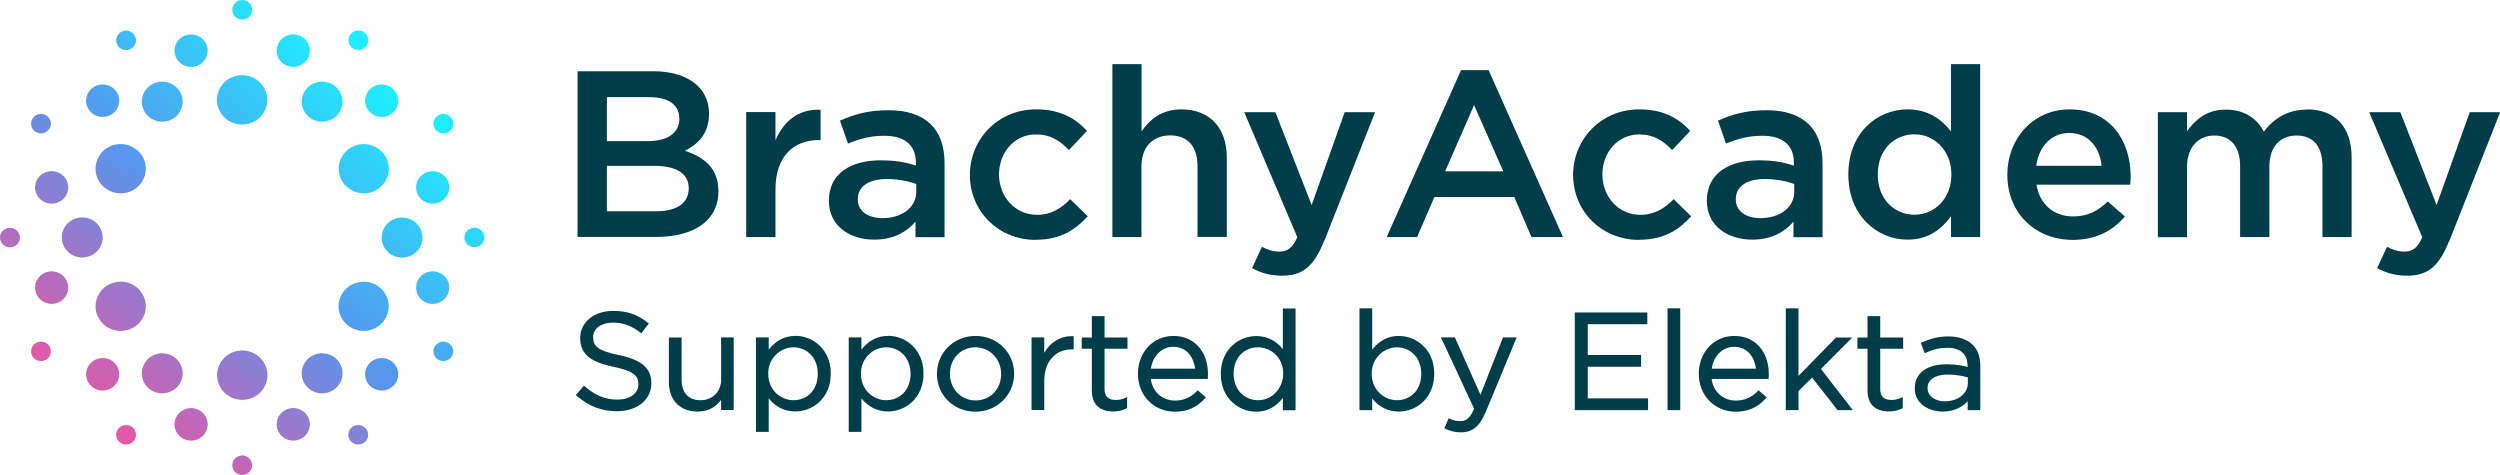
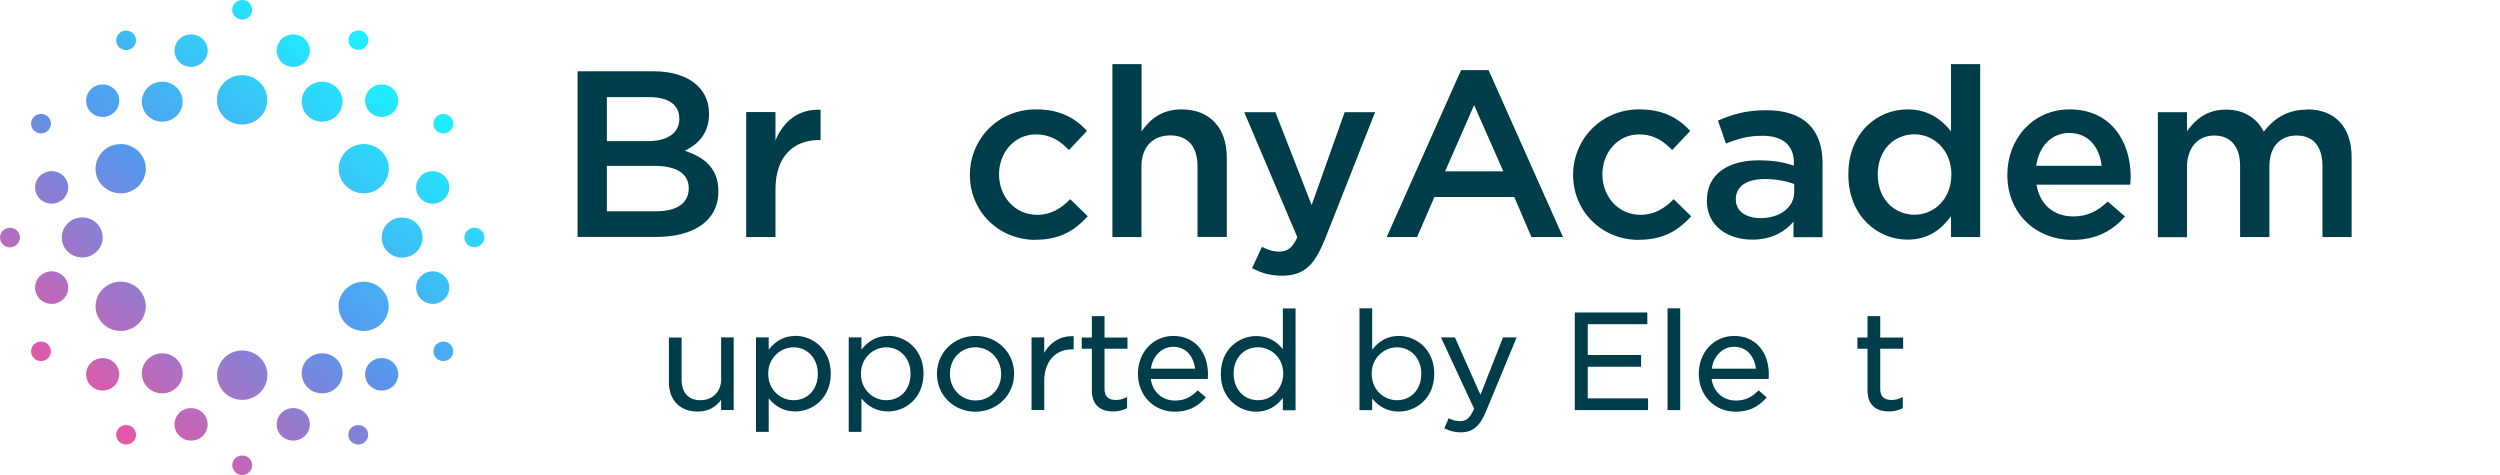
<svg xmlns="http://www.w3.org/2000/svg" width="200" height="38" viewBox="0 0 200 38" fill="none">
  <g clip-path="url(#clip0_2062_133785)">
    <path d="M56.724 9.092C56.724 10.725 55.797 11.556 54.79 12.064C56.375 12.592 57.472 13.482 57.472 15.3C57.472 17.685 55.478 18.956 52.467 18.956H46.207V5.7H52.278C54.999 5.7 56.724 7.01 56.724 9.092ZM54.341 9.473C54.341 8.398 53.494 7.772 51.969 7.772H48.55V11.292H51.799C53.325 11.292 54.351 10.705 54.351 9.473H54.341ZM55.099 15.065C55.099 13.931 54.192 13.267 52.318 13.267H48.55V16.903H52.487C54.112 16.903 55.099 16.277 55.099 15.065Z" fill="#003D4A" />
    <path d="M62.038 18.966H59.695V8.965H62.038V11.223C62.676 9.727 63.852 8.701 65.647 8.779V11.204H65.517C63.473 11.204 62.038 12.514 62.038 15.163V18.976V18.966Z" fill="#003D4A" />
-     <path d="M73.241 18.966V17.734C72.543 18.545 71.486 19.171 69.941 19.171C68.007 19.171 66.312 18.096 66.312 16.082V16.043C66.312 13.882 68.067 12.826 70.45 12.826C71.686 12.826 72.483 12.992 73.271 13.247V13.002C73.271 11.624 72.383 10.861 70.758 10.861C69.622 10.861 68.765 11.106 67.838 11.487L67.2 9.649C68.316 9.16 69.423 8.818 71.078 8.818C74.088 8.818 75.563 10.373 75.563 13.041V18.976H73.251L73.241 18.966ZM73.3 14.723C72.702 14.498 71.875 14.322 70.968 14.322C69.502 14.322 68.625 14.909 68.625 15.935V15.974C68.625 16.923 69.493 17.451 70.599 17.451C72.144 17.451 73.3 16.6 73.3 15.349V14.723Z" fill="#003D4A" />
    <path d="M82.863 19.191C79.833 19.191 77.59 16.864 77.59 14C77.59 11.135 79.833 8.75 82.883 8.75C84.817 8.75 86.013 9.454 86.96 10.47L85.515 12.005C84.797 11.262 84.049 10.754 82.863 10.754C81.159 10.754 79.922 12.191 79.922 13.951C79.922 15.71 81.178 17.187 82.973 17.187C84.069 17.187 84.887 16.678 85.615 15.935L87.02 17.304C86.013 18.399 84.837 19.181 82.843 19.181L82.863 19.191Z" fill="#003D4A" />
    <path d="M91.325 18.966H88.992V5.133H91.325V10.509C91.983 9.561 92.93 8.75 94.515 8.75C96.817 8.75 98.143 10.265 98.143 12.592V18.956H95.801V13.276C95.801 11.722 95.013 10.832 93.618 10.832C92.222 10.832 91.315 11.761 91.315 13.315V18.956L91.325 18.966Z" fill="#003D4A" />
    <path d="M105.939 19.249C105.131 21.293 104.224 22.055 102.579 22.055C101.593 22.055 100.875 21.83 100.167 21.449L100.955 19.748C101.383 19.973 101.842 20.129 102.33 20.129C102.988 20.129 103.397 19.846 103.786 18.976L99.539 8.975H102.031L104.932 16.404L107.574 8.975H110.006L105.949 19.259L105.939 19.249Z" fill="#003D4A" />
    <path d="M125.029 18.966H122.517L121.141 15.759H114.752L113.366 18.966H110.934L116.885 5.612H119.088L125.039 18.966H125.029ZM117.932 8.398L115.609 13.706H120.264L117.922 8.398H117.932Z" fill="#003D4A" />
    <path d="M131.121 19.191C128.091 19.191 125.848 16.864 125.848 14C125.848 11.135 128.091 8.75 131.141 8.75C133.075 8.75 134.271 9.454 135.218 10.47L133.773 12.005C133.055 11.262 132.307 10.754 131.131 10.754C129.426 10.754 128.19 12.191 128.19 13.951C128.19 15.71 129.446 17.187 131.241 17.187C132.347 17.187 133.155 16.678 133.892 15.935L135.298 17.304C134.291 18.399 133.115 19.181 131.121 19.181V19.191Z" fill="#003D4A" />
    <path d="M143.479 18.966V17.734C142.781 18.545 141.724 19.171 140.179 19.171C138.245 19.171 136.551 18.096 136.551 16.082V16.043C136.551 13.882 138.305 12.826 140.688 12.826C141.924 12.826 142.721 12.992 143.509 13.247V13.002C143.509 11.624 142.622 10.861 140.997 10.861C139.86 10.861 139.003 11.106 138.076 11.487L137.438 9.649C138.554 9.16 139.661 8.818 141.316 8.818C144.326 8.818 145.802 10.373 145.802 13.041V18.976H143.479V18.966ZM143.539 14.723C142.941 14.498 142.113 14.322 141.196 14.322C139.731 14.322 138.864 14.909 138.864 15.935V15.974C138.864 16.923 139.731 17.451 140.837 17.451C142.382 17.451 143.539 16.6 143.539 15.349V14.723Z" fill="#003D4A" />
    <path d="M156.081 18.966V17.294C155.324 18.34 154.267 19.171 152.602 19.171C150.21 19.171 147.867 17.294 147.867 13.96C147.867 10.627 150.17 8.75 152.602 8.75C154.287 8.75 155.344 9.581 156.081 10.509V5.133H158.414V18.966H156.081ZM153.161 10.744C151.556 10.744 150.22 11.956 150.22 13.96C150.22 15.965 151.576 17.177 153.161 17.177C154.746 17.177 156.111 15.906 156.111 13.96C156.111 12.015 154.716 10.744 153.161 10.744Z" fill="#003D4A" />
    <path d="M165.859 17.314C166.996 17.314 167.813 16.893 168.621 16.121L169.996 17.314C169.029 18.448 167.694 19.191 165.819 19.191C162.869 19.191 160.586 17.089 160.586 13.98C160.586 11.096 162.649 8.75 165.57 8.75C168.82 8.75 170.455 11.252 170.455 14.146C170.455 14.351 170.435 14.547 170.415 14.772H162.919C163.188 16.404 164.344 17.314 165.859 17.314ZM168.132 13.266C167.973 11.79 167.085 10.637 165.54 10.637C164.115 10.637 163.108 11.712 162.899 13.266H168.132Z" fill="#003D4A" />
    <path d="M184.561 8.75C186.784 8.75 188.13 10.138 188.13 12.582V18.966H185.797V13.286C185.797 11.692 185.04 10.842 183.734 10.842C182.428 10.842 181.551 11.712 181.551 13.325V18.966H179.208V13.266C179.208 11.712 178.431 10.842 177.145 10.842C175.859 10.842 174.962 11.79 174.962 13.345V18.976H172.629V8.975H174.962V10.49C175.619 9.6 176.507 8.769 178.072 8.769C179.537 8.769 180.564 9.473 181.102 10.529C181.93 9.463 183.016 8.769 184.561 8.769V8.75Z" fill="#003D4A" />
-     <path d="M195.945 19.249C195.138 21.293 194.23 22.055 192.586 22.055C191.599 22.055 190.881 21.83 190.173 21.449L190.961 19.748C191.389 19.973 191.848 20.129 192.336 20.129C192.994 20.129 193.403 19.846 193.782 18.976L189.535 8.975H192.027L194.928 16.404L197.58 8.975H200.012L195.955 19.259L195.945 19.249Z" fill="#003D4A" />
-     <path d="M49.506 28.41C47.771 28.048 47.452 27.647 47.452 26.992V26.973C47.452 26.288 48.1 25.809 49.037 25.809C49.844 25.809 50.542 26.063 51.24 26.62L51.3 26.669L51.908 25.878L51.848 25.829C50.991 25.154 50.163 24.871 49.057 24.871C47.522 24.871 46.415 25.78 46.415 27.041V27.061C46.415 28.478 47.492 29.006 49.097 29.348C50.752 29.69 51.071 30.101 51.071 30.727V30.746C51.071 31.47 50.383 31.968 49.406 31.968C48.429 31.968 47.632 31.655 46.774 30.902L46.714 30.854L46.066 31.606L46.126 31.655C47.093 32.506 48.13 32.897 49.366 32.897C50.981 32.897 52.107 31.978 52.107 30.658V30.639C52.107 29.456 51.33 28.791 49.506 28.4V28.41Z" fill="#003D4A" />
    <path d="M57.699 30.316C57.699 31.313 57.021 32.017 56.044 32.017C55.067 32.017 54.529 31.411 54.529 30.384V27.002H53.512V30.59C53.512 32.007 54.409 32.926 55.794 32.926C56.592 32.926 57.22 32.623 57.689 31.988V32.799H58.695V26.992H57.689V30.306L57.699 30.316Z" fill="#003D4A" />
    <path d="M63.63 26.875C62.773 26.875 62.075 27.236 61.497 27.97V26.992H60.48V34.549H61.497V31.87C62.056 32.565 62.773 32.916 63.63 32.916C65.006 32.916 66.462 31.861 66.462 29.896V29.876C66.462 27.921 64.996 26.865 63.63 26.865V26.875ZM63.471 27.784C64.608 27.784 65.425 28.674 65.425 29.896V29.915C65.425 31.157 64.617 32.017 63.471 32.017C62.484 32.017 61.457 31.225 61.457 29.905V29.886C61.457 28.586 62.504 27.784 63.471 27.784Z" fill="#003D4A" />
    <path d="M71.049 26.875C70.191 26.875 69.493 27.236 68.915 27.97V26.992H67.898V34.549H68.915V31.87C69.474 32.565 70.191 32.916 71.049 32.916C72.424 32.916 73.88 31.861 73.88 29.896V29.876C73.88 27.921 72.414 26.865 71.049 26.865V26.875ZM70.889 27.784C72.025 27.784 72.843 28.674 72.843 29.896V29.915C72.843 31.157 72.035 32.017 70.889 32.017C69.902 32.017 68.875 31.225 68.875 29.905V29.886C68.875 28.586 69.922 27.784 70.889 27.784Z" fill="#003D4A" />
    <path d="M78.047 26.875C76.313 26.875 74.957 28.204 74.957 29.905V29.925C74.957 31.616 76.303 32.936 78.027 32.936C79.752 32.936 81.128 31.606 81.128 29.905V29.886C81.128 28.195 79.772 26.875 78.047 26.875ZM78.047 32.037C76.891 32.037 75.994 31.108 75.994 29.915V29.896C75.994 28.693 76.871 27.784 78.027 27.784C79.184 27.784 80.091 28.723 80.091 29.915V29.935C80.091 31.137 79.214 32.037 78.047 32.037Z" fill="#003D4A" />
    <path d="M85.713 26.894C84.816 26.894 84.019 27.383 83.54 28.224V26.992H82.523V32.799H83.54V30.472C83.54 28.947 84.407 27.95 85.753 27.95H85.893V26.894H85.823C85.823 26.894 85.753 26.894 85.723 26.894H85.713Z" fill="#003D4A" />
    <path d="M88.363 25.291H87.347V27.002H86.539V27.901H87.347V31.245C87.347 32.32 87.955 32.916 89.051 32.916C89.45 32.916 89.789 32.838 90.128 32.672L90.168 32.653V31.763L90.058 31.812C89.769 31.949 89.54 31.997 89.26 31.997C88.662 31.997 88.363 31.714 88.363 31.127V27.901H90.198V27.002H88.363V25.291Z" fill="#003D4A" />
    <path d="M93.876 26.875C92.251 26.875 91.035 28.175 91.035 29.905C91.035 31.636 92.301 32.936 93.986 32.936C94.983 32.936 95.73 32.604 96.418 31.851L96.468 31.792L95.82 31.225L95.77 31.274C95.252 31.802 94.694 32.046 94.006 32.046C92.979 32.046 92.201 31.352 92.062 30.316H96.627V30.247C96.638 30.111 96.638 30.023 96.638 29.945C96.638 28.107 95.531 26.875 93.876 26.875ZM93.856 27.745C94.983 27.745 95.501 28.634 95.611 29.495H92.072C92.221 28.459 92.949 27.745 93.856 27.745Z" fill="#003D4A" />
    <path d="M102.628 27.931C102.07 27.237 101.352 26.885 100.495 26.885C99.12 26.885 97.664 27.941 97.664 29.905V29.925C97.664 31.88 99.12 32.936 100.495 32.936C101.352 32.936 102.05 32.574 102.628 31.841V32.819H103.645V24.675H102.628V27.931ZM102.658 29.886V29.905C102.658 30.922 101.891 32.017 100.645 32.017C99.508 32.017 98.691 31.128 98.691 29.905V29.886C98.691 28.644 99.498 27.784 100.645 27.784C101.632 27.784 102.658 28.566 102.658 29.886Z" fill="#003D4A" />
    <path d="M111.908 26.875C111.051 26.875 110.353 27.236 109.775 27.97V24.665H108.758V32.809H109.775V31.88C110.333 32.574 111.051 32.926 111.908 32.926C113.284 32.926 114.739 31.87 114.739 29.905V29.886C114.739 27.93 113.274 26.875 111.908 26.875ZM111.748 27.784C112.885 27.784 113.702 28.674 113.702 29.895V29.915C113.702 31.157 112.895 32.017 111.748 32.017C110.762 32.017 109.735 31.225 109.735 29.905V29.886C109.735 28.585 110.781 27.784 111.748 27.784Z" fill="#003D4A" />
    <path d="M118.437 31.587L116.414 27.041L116.394 26.992H115.277L117.929 32.701C117.61 33.425 117.321 33.689 116.832 33.689C116.494 33.689 116.244 33.63 115.965 33.493L115.895 33.454L115.547 34.265L115.616 34.295C116.055 34.5 116.414 34.588 116.872 34.588C117.799 34.588 118.378 34.109 118.866 32.946L121.288 27.099L121.328 26.992H120.242L118.437 31.587Z" fill="#003D4A" />
    <path d="M127.021 29.338H131.288V28.4H127.021V25.936H131.786V24.998H125.984V32.809H131.846V31.87H127.021V29.338Z" fill="#003D4A" />
    <path d="M134.419 24.665H133.402V32.809H134.419V24.665Z" fill="#003D4A" />
    <path d="M138.743 26.875C137.119 26.875 135.902 28.175 135.902 29.905C135.902 31.636 137.168 32.936 138.853 32.936C139.85 32.936 140.598 32.604 141.285 31.851L141.335 31.792L140.687 31.225L140.637 31.274C140.119 31.802 139.561 32.046 138.873 32.046C137.846 32.046 137.069 31.352 136.929 30.316H141.495V30.247C141.505 30.111 141.505 30.023 141.505 29.945C141.505 28.107 140.398 26.875 138.743 26.875ZM138.723 27.745C139.85 27.745 140.368 28.634 140.478 29.495H136.939C137.089 28.459 137.816 27.745 138.723 27.745Z" fill="#003D4A" />
-     <path d="M148.177 27.002H146.881L143.88 30.072V24.665H142.863V32.809H143.88V31.284L144.967 30.208L146.98 32.779L147 32.809H148.226L145.674 29.514L148.177 27.002Z" fill="#003D4A" />
    <path d="M150.418 25.291H149.401V27.002H148.594V27.901H149.401V31.245C149.401 32.32 150.009 32.916 151.106 32.916C151.505 32.916 151.844 32.838 152.182 32.672L152.222 32.653V31.763L152.113 31.812C151.824 31.949 151.594 31.997 151.315 31.997C150.717 31.997 150.418 31.714 150.418 31.127V27.901H152.252V27.002H150.418V25.291Z" fill="#003D4A" />
-     <path d="M157.785 27.559C157.357 27.139 156.689 26.914 155.871 26.914C154.954 26.914 154.306 27.148 153.738 27.403L153.668 27.432L153.977 28.263L154.057 28.224C154.675 27.94 155.193 27.823 155.772 27.823C156.838 27.823 157.406 28.331 157.406 29.28V29.358C156.968 29.241 156.459 29.143 155.722 29.143C154.127 29.143 153.18 29.866 153.18 31.069V31.088C153.18 32.291 154.306 32.926 155.413 32.926C156.4 32.926 157.028 32.506 157.416 32.095V32.809H158.423V29.28C158.423 28.537 158.224 27.97 157.795 27.559H157.785ZM157.426 30.189V30.658C157.426 31.479 156.639 32.105 155.582 32.105C154.924 32.105 154.206 31.773 154.206 31.049V31.03C154.206 30.375 154.825 29.964 155.811 29.964C156.509 29.964 157.057 30.091 157.416 30.189H157.426Z" fill="#003D4A" />
    <path fill-rule="evenodd" clip-rule="evenodd" d="M19.379 0C19.818 0 20.176 0.352 20.176 0.782C20.176 1.212 19.818 1.564 19.379 1.564C18.94 1.564 18.581 1.212 18.581 0.782C18.581 0.352 18.94 0 19.379 0ZM14.943 2.796C15.651 2.61 16.378 3.021 16.568 3.715C16.757 4.409 16.338 5.123 15.631 5.308C14.923 5.494 14.195 5.084 14.006 4.389C13.816 3.695 14.235 2.982 14.943 2.796ZM21.383 7.987C21.383 6.902 20.485 6.012 19.369 6.012C18.253 6.012 17.355 6.892 17.355 7.987C17.355 9.082 18.253 9.962 19.369 9.962C20.485 9.962 21.383 9.082 21.383 7.987ZM10.656 11.79C9.699 11.243 8.463 11.565 7.915 12.514C7.357 13.452 7.686 14.664 8.653 15.202C9.61 15.749 10.846 15.427 11.394 14.479C11.952 13.54 11.623 12.328 10.656 11.79ZM7.915 25.486C7.357 24.548 7.686 23.336 8.653 22.798C9.61 22.251 10.846 22.573 11.394 23.521C11.952 24.46 11.623 25.672 10.656 26.21C9.699 26.757 8.463 26.435 7.915 25.486ZM17.365 30.013C17.365 31.098 18.262 31.988 19.379 31.988C20.495 31.988 21.393 31.108 21.393 30.013C21.393 28.918 20.495 28.038 19.379 28.038C18.262 28.038 17.365 28.918 17.365 30.013ZM30.833 25.486C30.275 26.425 29.049 26.757 28.091 26.21C27.134 25.663 26.796 24.46 27.354 23.521C27.912 22.583 29.138 22.26 30.095 22.798C31.052 23.346 31.381 24.548 30.833 25.486ZM30.105 15.202C31.062 14.655 31.391 13.452 30.843 12.514C30.285 11.575 29.058 11.243 28.102 11.79C27.145 12.338 26.816 13.54 27.364 14.479C27.922 15.417 29.148 15.749 30.105 15.202ZM12.162 6.746C12.949 6.306 13.946 6.57 14.395 7.332C14.843 8.095 14.574 9.082 13.796 9.522C13.009 9.962 12.012 9.698 11.564 8.935C11.115 8.163 11.384 7.185 12.162 6.746ZM6.579 17.392C5.672 17.392 4.944 18.105 4.944 18.995C4.944 19.885 5.672 20.598 6.579 20.598C7.486 20.598 8.214 19.885 8.214 18.995C8.214 18.105 7.476 17.392 6.579 17.392ZM12.162 31.254C11.374 30.814 11.115 29.827 11.564 29.065C12.012 28.302 13.019 28.038 13.796 28.478C14.584 28.918 14.843 29.905 14.395 30.668C13.946 31.43 12.939 31.694 12.162 31.254ZM24.353 30.668C24.802 31.44 25.809 31.694 26.586 31.254C27.374 30.814 27.633 29.827 27.184 29.065C26.736 28.292 25.729 28.038 24.951 28.478C24.164 28.918 23.905 29.905 24.353 30.668ZM33.803 19.005C33.803 19.895 33.076 20.608 32.169 20.608C31.262 20.608 30.534 19.895 30.534 19.005C30.534 18.115 31.262 17.402 32.169 17.402C33.076 17.402 33.803 18.115 33.803 19.005ZM27.184 8.935C27.633 8.163 27.364 7.185 26.586 6.746C25.799 6.306 24.802 6.57 24.353 7.332C23.905 8.095 24.174 9.082 24.951 9.522C25.729 9.962 26.736 9.698 27.184 8.935ZM9.151 7.137C8.633 6.628 7.795 6.628 7.277 7.137C6.759 7.645 6.759 8.466 7.277 8.975C7.795 9.483 8.633 9.483 9.151 8.975C9.67 8.466 9.67 7.645 9.151 7.137ZM2.851 14.655C3.04 13.96 3.768 13.55 4.476 13.736C5.184 13.921 5.602 14.635 5.413 15.329C5.224 16.023 4.496 16.434 3.788 16.248C3.08 16.062 2.662 15.349 2.851 14.655ZM3.788 21.752C3.08 21.938 2.662 22.651 2.851 23.346C3.04 24.04 3.768 24.45 4.476 24.265C5.184 24.079 5.602 23.365 5.413 22.671C5.224 21.977 4.496 21.566 3.788 21.752ZM7.277 30.863C6.759 30.355 6.759 29.534 7.277 29.026C7.795 28.517 8.633 28.517 9.151 29.026C9.67 29.534 9.67 30.355 9.151 30.863C8.633 31.372 7.795 31.372 7.277 30.863ZM14.006 33.611C13.816 34.305 14.235 35.018 14.943 35.204C15.651 35.39 16.378 34.979 16.568 34.285C16.757 33.591 16.338 32.877 15.631 32.691C14.923 32.506 14.195 32.916 14.006 33.611ZM23.805 35.204C23.097 35.39 22.369 34.979 22.18 34.285C21.991 33.591 22.409 32.877 23.117 32.691C23.825 32.506 24.553 32.916 24.742 33.611C24.931 34.305 24.513 35.018 23.805 35.204ZM29.597 30.863C30.115 31.372 30.953 31.372 31.471 30.863C31.989 30.355 31.989 29.534 31.471 29.026C30.953 28.517 30.115 28.517 29.597 29.026C29.078 29.534 29.078 30.355 29.597 30.863ZM35.897 23.346C35.708 24.04 34.98 24.45 34.272 24.265C33.564 24.079 33.146 23.365 33.335 22.671C33.524 21.977 34.252 21.566 34.96 21.752C35.668 21.938 36.086 22.651 35.897 23.346ZM34.96 16.248C35.668 16.062 36.086 15.349 35.897 14.655C35.708 13.96 34.98 13.55 34.272 13.736C33.564 13.921 33.146 14.635 33.335 15.329C33.524 16.023 34.252 16.434 34.96 16.248ZM31.471 7.137C31.989 7.645 31.989 8.466 31.471 8.975C30.953 9.483 30.115 9.483 29.597 8.975C29.078 8.466 29.078 7.645 29.597 7.137C30.115 6.628 30.953 6.628 31.471 7.137ZM24.742 4.389C24.931 3.695 24.513 2.982 23.805 2.796C23.097 2.61 22.369 3.021 22.18 3.715C21.991 4.409 22.409 5.123 23.117 5.308C23.825 5.494 24.553 5.084 24.742 4.389ZM10.776 2.835C10.557 2.464 10.068 2.337 9.689 2.552C9.311 2.767 9.181 3.246 9.4 3.617C9.62 3.989 10.108 4.116 10.487 3.901C10.866 3.686 10.995 3.207 10.776 2.835ZM2.592 9.502C2.811 9.131 3.3 9.004 3.678 9.219C4.057 9.434 4.187 9.913 3.967 10.284C3.748 10.656 3.26 10.783 2.881 10.568C2.502 10.353 2.373 9.874 2.592 9.502ZM0.797 18.223C0.359 18.223 0 18.575 0 19.005C0 19.435 0.359 19.787 0.797 19.787C1.236 19.787 1.595 19.435 1.595 19.005C1.595 18.575 1.236 18.223 0.797 18.223ZM2.592 28.498C2.373 28.126 2.502 27.647 2.881 27.432C3.26 27.217 3.748 27.344 3.967 27.715C4.187 28.087 4.057 28.566 3.678 28.781C3.3 28.996 2.811 28.869 2.592 28.498ZM9.4 34.393C9.181 34.764 9.311 35.243 9.689 35.458C10.068 35.673 10.557 35.546 10.776 35.175C10.995 34.803 10.866 34.324 10.487 34.109C10.108 33.894 9.62 34.021 9.4 34.393ZM19.379 38C18.94 38 18.581 37.648 18.581 37.218C18.581 36.788 18.94 36.436 19.379 36.436C19.818 36.436 20.176 36.788 20.176 37.218C20.176 37.648 19.818 38 19.379 38ZM27.972 35.175C28.191 35.546 28.68 35.673 29.058 35.458C29.437 35.243 29.567 34.764 29.348 34.393C29.128 34.021 28.64 33.894 28.261 34.109C27.882 34.324 27.753 34.803 27.972 35.175ZM36.156 28.498C35.937 28.869 35.448 28.996 35.069 28.781C34.691 28.566 34.561 28.087 34.78 27.715C35 27.344 35.488 27.217 35.867 27.432C36.246 27.647 36.375 28.126 36.156 28.498ZM37.95 19.777C38.389 19.777 38.748 19.425 38.748 18.995C38.748 18.565 38.389 18.213 37.95 18.213C37.512 18.213 37.153 18.565 37.153 18.995C37.153 19.425 37.512 19.777 37.95 19.777ZM36.156 9.502C36.375 9.874 36.246 10.353 35.867 10.568C35.488 10.783 35 10.656 34.78 10.284C34.561 9.913 34.691 9.434 35.069 9.219C35.448 9.004 35.937 9.131 36.156 9.502ZM29.358 3.607C29.577 3.236 29.447 2.757 29.068 2.542C28.69 2.327 28.201 2.454 27.982 2.825C27.762 3.197 27.892 3.676 28.271 3.891C28.65 4.106 29.138 3.979 29.358 3.607Z" fill="url(#paint0_linear_2062_133785)" />
  </g>
  <defs>
    <linearGradient id="paint0_linear_2062_133785" x1="30.334" y1="6.501" x2="7.704" y2="33.323" gradientUnits="userSpaceOnUse">
      <stop stop-color="#1FEDFF" />
      <stop offset="0.5" stop-color="#5696ED" />
      <stop offset="1" stop-color="#E657A6" />
    </linearGradient>
    <clipPath id="clip0_2062_133785">
      <rect width="200" height="38" fill="white" />
    </clipPath>
  </defs>
</svg>